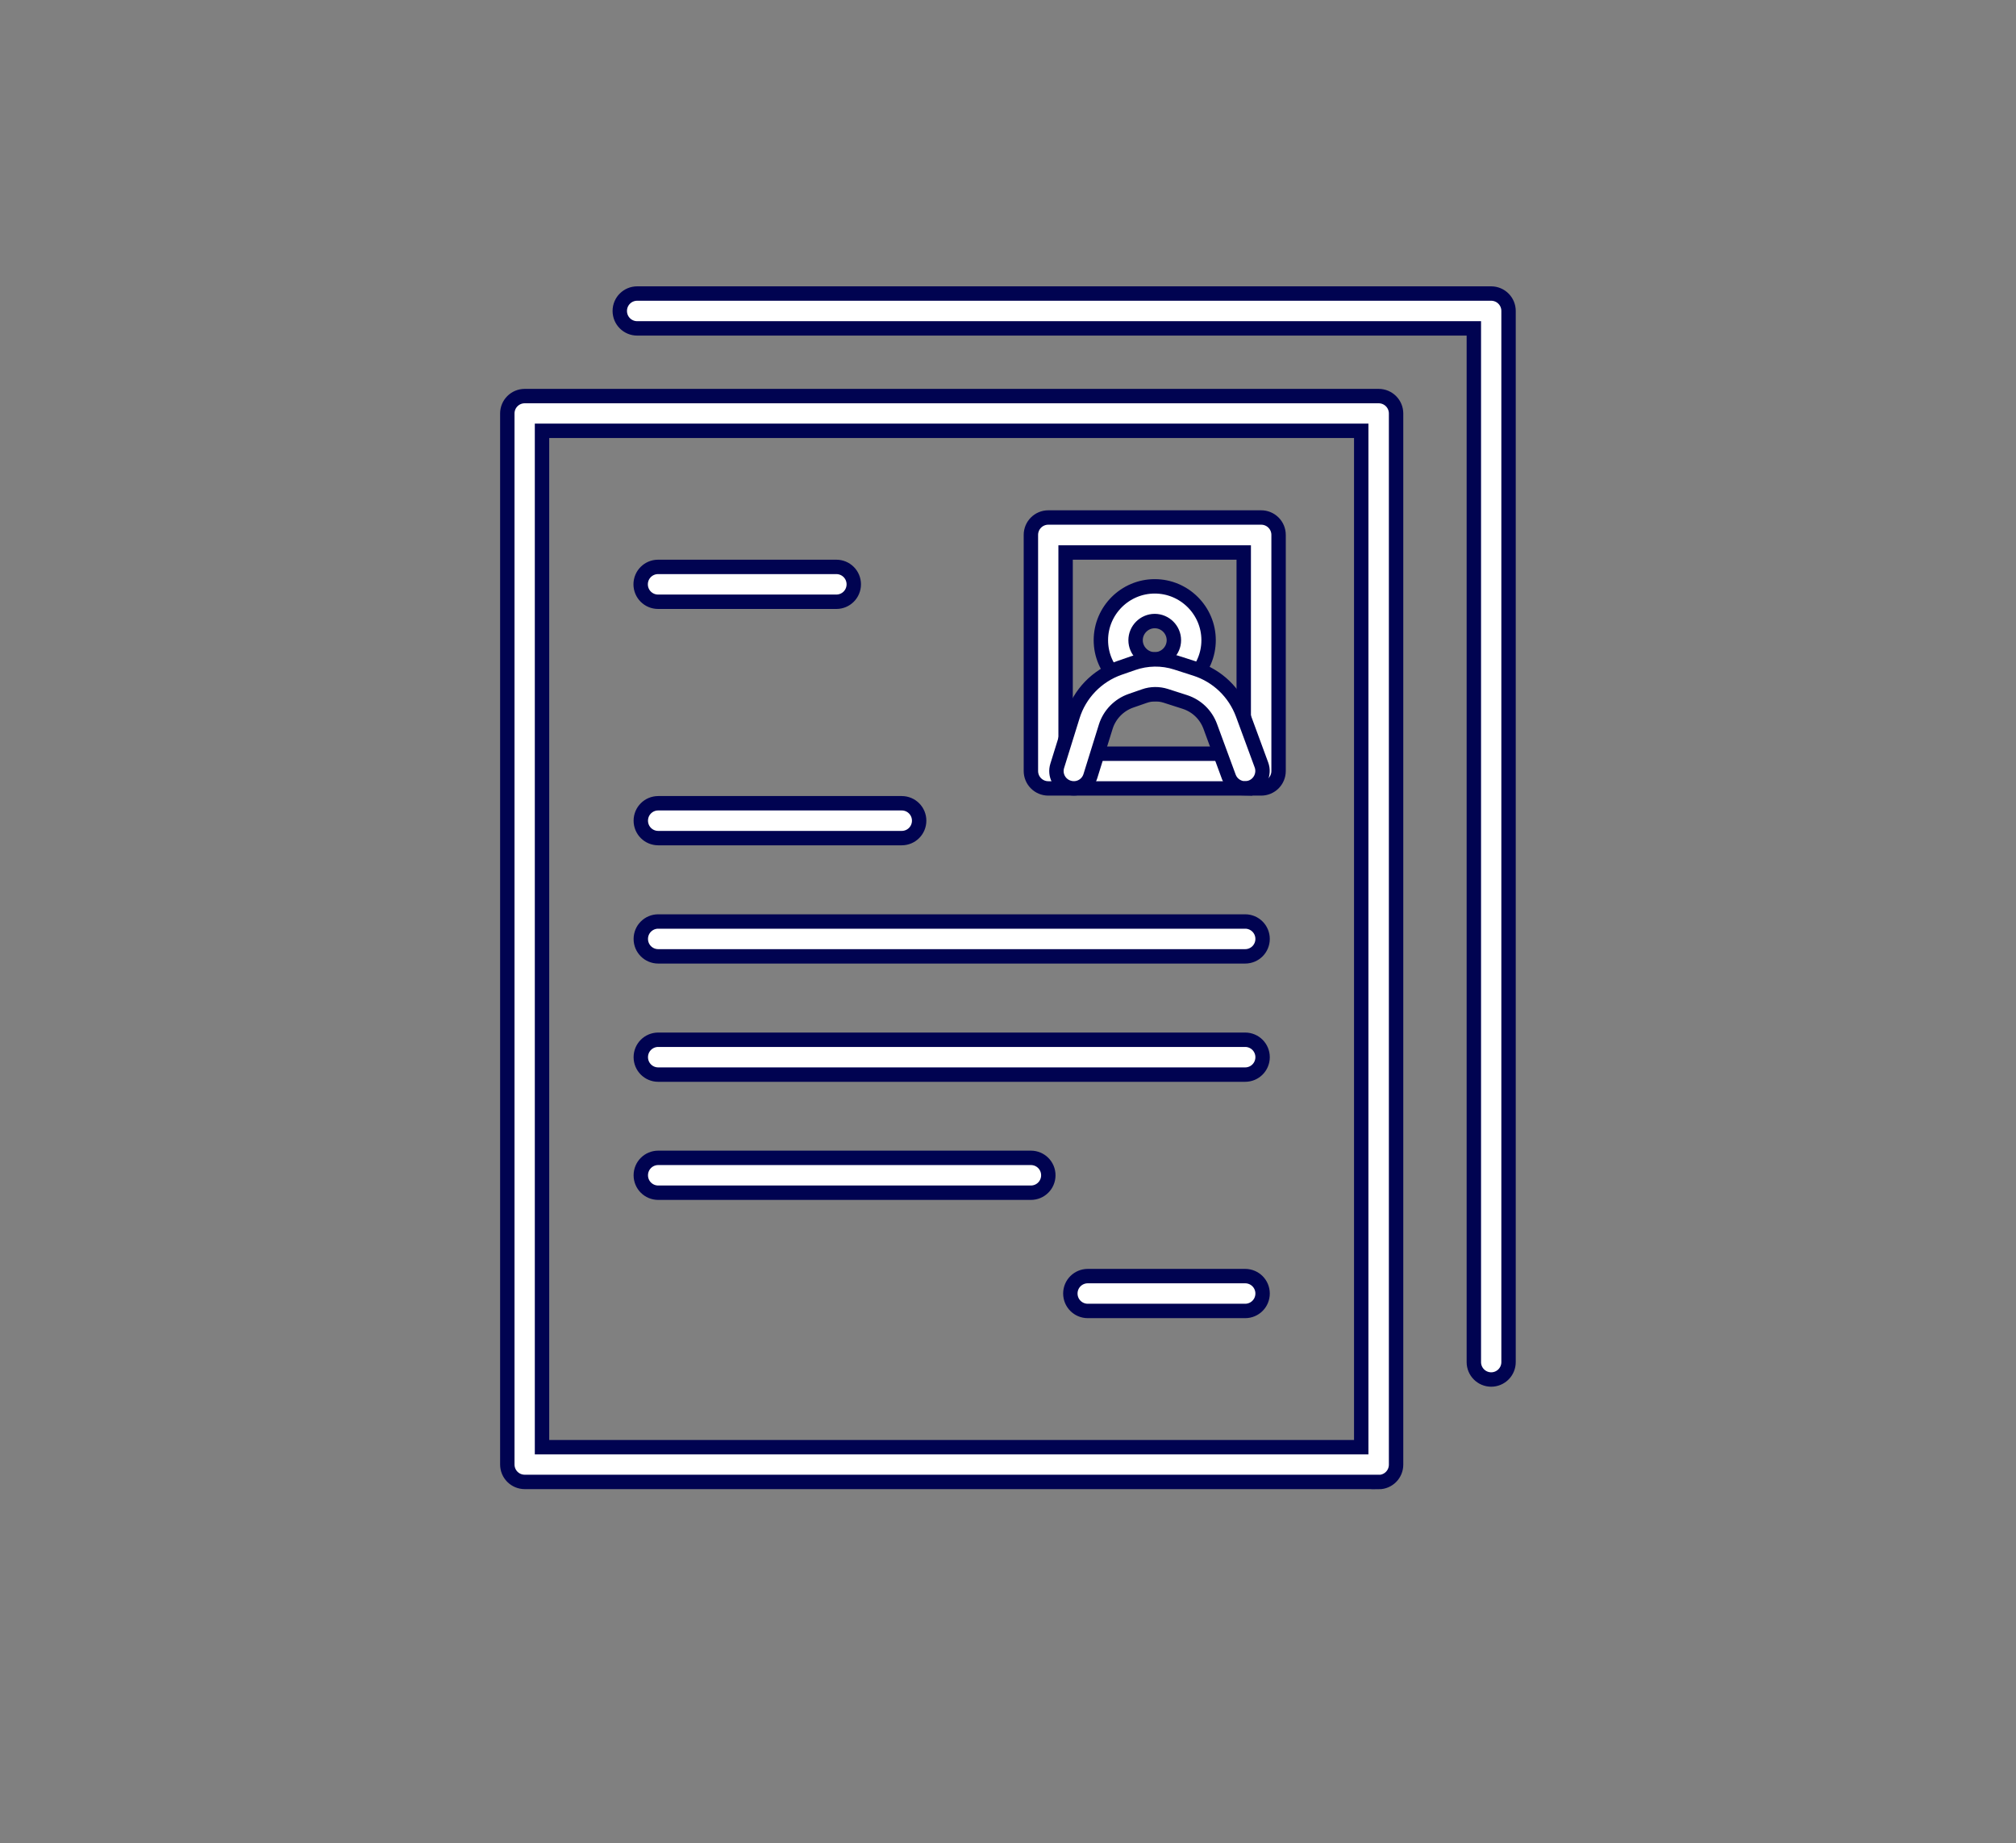
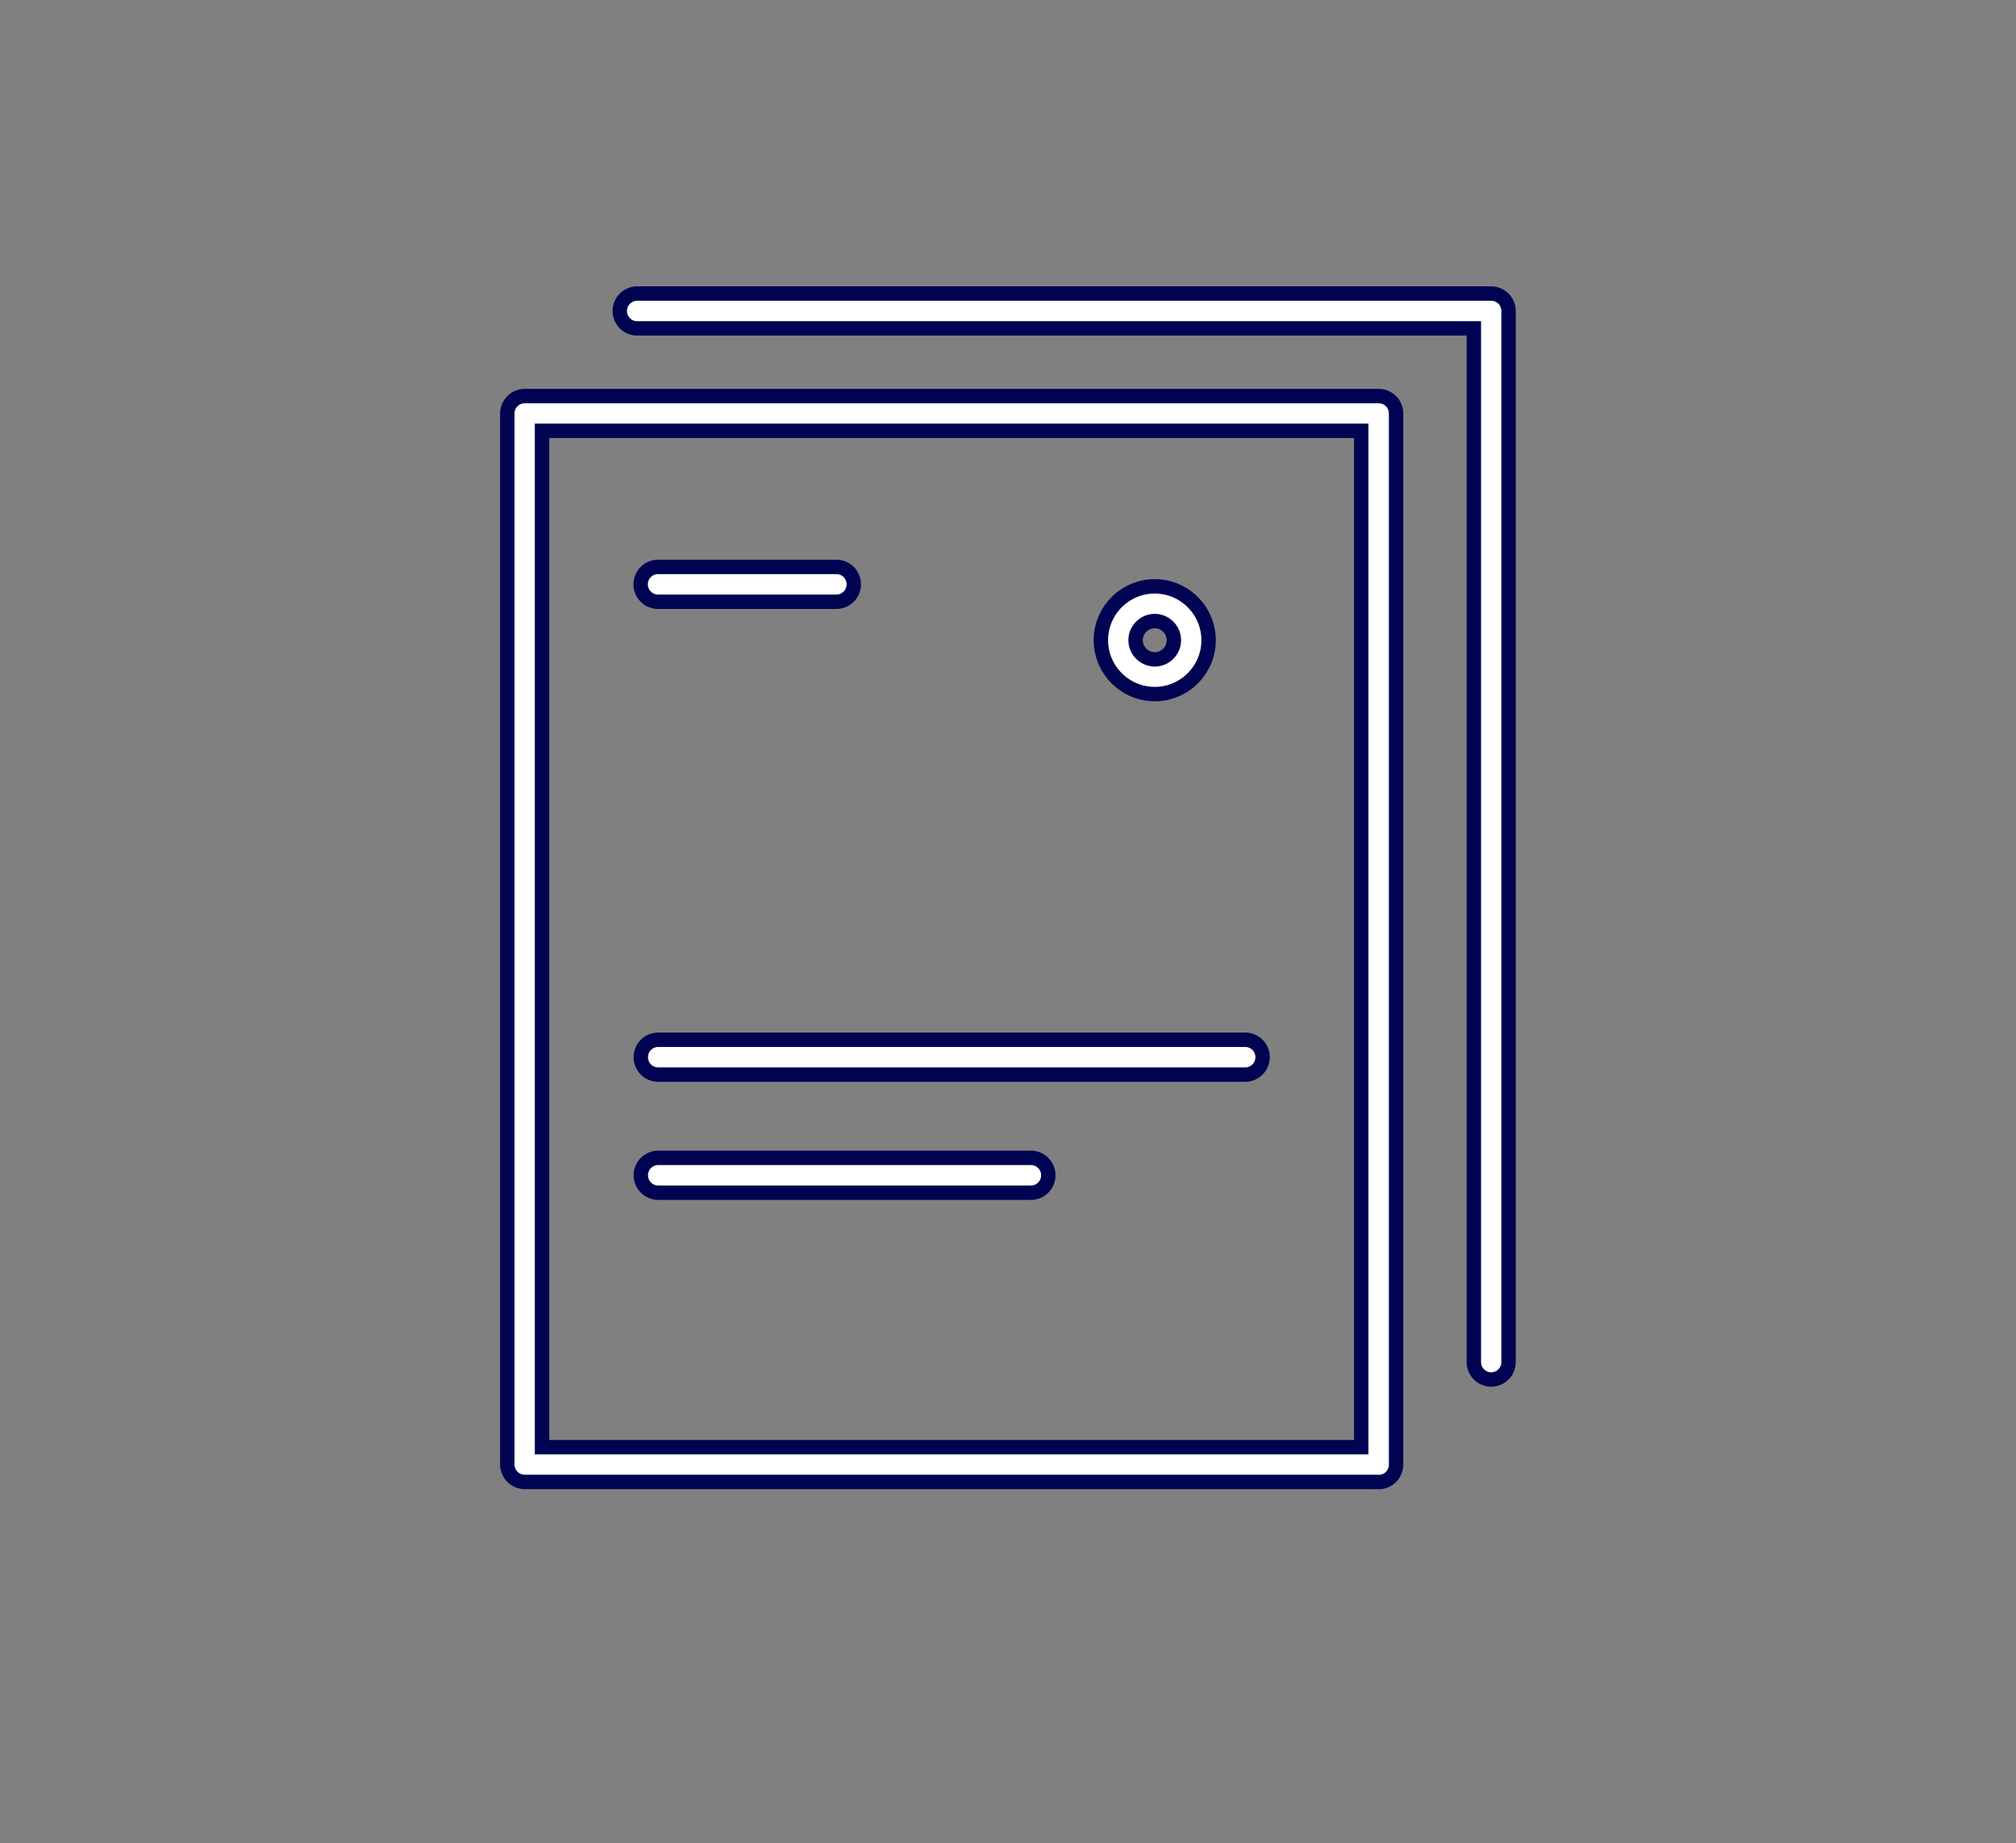
<svg xmlns="http://www.w3.org/2000/svg" id="_レイヤー_2" data-name="レイヤー 2" viewBox="0 0 140 127.96">
  <rect x="0" y="0" width="140" height="127.96" fill="#808080" stroke="none" />
  <defs>
    <style>
      .cls-1 {
        fill: none;
      }

      .cls-2 {
        fill: #fff;
        stroke: #000351;
        stroke-miterlimit: 10;
      }
    </style>
  </defs>
  <g id="design">
    <g>
      <g>
        <path class="cls-2" d="m95.74,102.89h-59.3c-.67,0-1.21-.54-1.21-1.21V28.71c0-.67.54-1.21,1.21-1.21h59.3c.67,0,1.21.54,1.21,1.21v72.98c0,.67-.54,1.21-1.21,1.21Zm-58.1-2.41h56.89V29.91h-56.89v70.57Z" />
        <path class="cls-2" d="m103.56,95.78c-.67,0-1.21-.54-1.21-1.21V22.8h-58.1c-.67,0-1.21-.54-1.21-1.21s.54-1.21,1.21-1.21h59.3c.67,0,1.21.54,1.21,1.21v72.98c0,.67-.54,1.21-1.21,1.21Z" />
        <g>
          <path class="cls-2" d="m58.08,41.78h-12.38c-.67,0-1.21-.54-1.21-1.21s.54-1.21,1.21-1.21h12.38c.67,0,1.21.54,1.21,1.21s-.54,1.21-1.21,1.21Z" />
-           <path class="cls-2" d="m62.62,58.19h-16.91c-.67,0-1.21-.54-1.21-1.21s.54-1.21,1.21-1.21h16.91c.67,0,1.21.54,1.21,1.21s-.54,1.21-1.21,1.21Z" />
-           <path class="cls-2" d="m86.47,66.4h-40.76c-.67,0-1.21-.54-1.21-1.21s.54-1.21,1.21-1.21h40.76c.67,0,1.21.54,1.21,1.21s-.54,1.21-1.21,1.21Z" />
          <path class="cls-2" d="m86.47,74.61h-40.76c-.67,0-1.21-.54-1.21-1.21s.54-1.21,1.21-1.21h40.76c.67,0,1.21.54,1.21,1.21s-.54,1.21-1.21,1.21Z" />
          <path class="cls-2" d="m71.59,82.81h-25.88c-.67,0-1.21-.54-1.21-1.21s.54-1.21,1.21-1.21h25.88c.67,0,1.21.54,1.21,1.21s-.54,1.21-1.21,1.21Z" />
-           <path class="cls-2" d="m86.47,91.02h-10.93c-.67,0-1.21-.54-1.21-1.21s.54-1.21,1.21-1.21h10.93c.67,0,1.21.54,1.21,1.21s-.54,1.21-1.21,1.21Z" />
        </g>
        <g>
-           <path class="cls-2" d="m87.58,54.74h-14.78c-.67,0-1.21-.54-1.21-1.21v-16.39c0-.67.54-1.21,1.21-1.21h14.78c.67,0,1.21.54,1.21,1.21v16.39c0,.67-.54,1.21-1.21,1.21Zm-13.58-2.41h12.37v-13.97h-12.37v13.97Z" />
          <path class="cls-2" d="m80.19,48.19c-2.06,0-3.74-1.68-3.74-3.74s1.68-3.74,3.74-3.74,3.74,1.68,3.74,3.74-1.68,3.74-3.74,3.74Zm0-5.07c-.73,0-1.33.6-1.33,1.33s.6,1.33,1.33,1.33,1.33-.6,1.33-1.33-.6-1.33-1.33-1.33Z" />
-           <path class="cls-2" d="m86.47,54.74c-.49,0-.95-.3-1.13-.79l-1.3-3.53c-.3-.8-.93-1.41-1.75-1.68l-1.34-.43c-.48-.15-1-.15-1.48.02l-.95.33c-.82.29-1.47.96-1.73,1.79l-1.07,3.44c-.2.64-.87.99-1.51.79-.64-.2-.99-.87-.79-1.51l1.07-3.44c.48-1.56,1.69-2.81,3.23-3.35l.95-.33c.97-.34,2.04-.36,3.02-.04l1.34.43c1.52.49,2.71,1.64,3.27,3.14l1.3,3.53c.23.62-.09,1.32-.71,1.55-.14.05-.28.07-.42.07Z" />
        </g>
      </g>
      <rect class="cls-1" width="140" height="127.96" />
    </g>
  </g>
</svg>